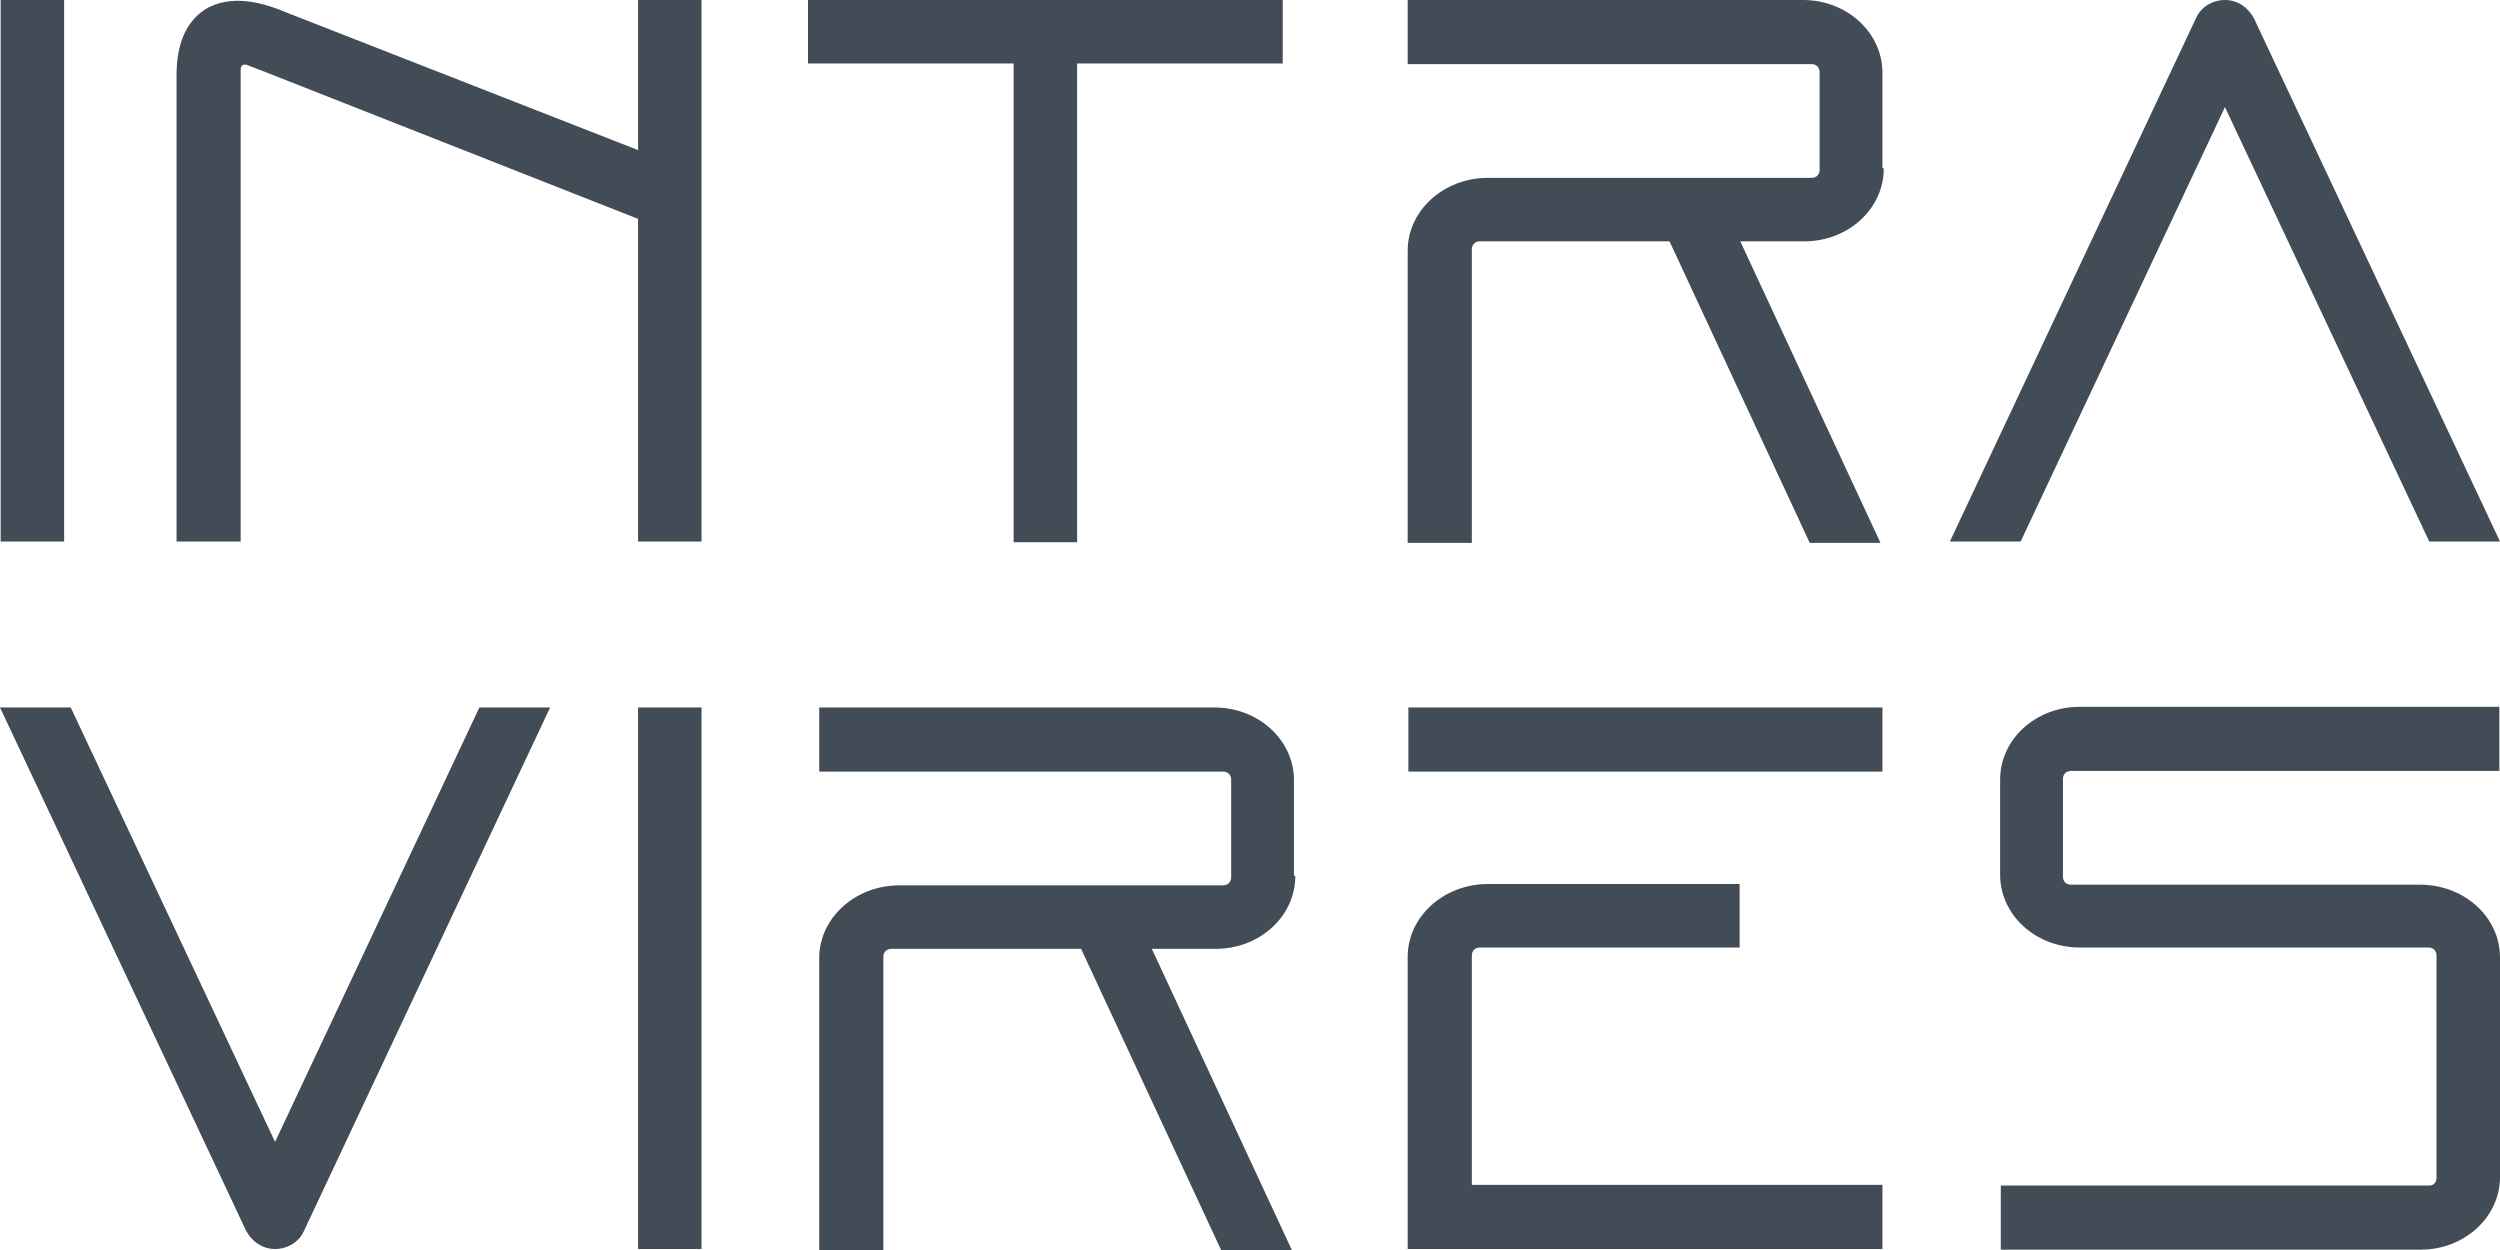
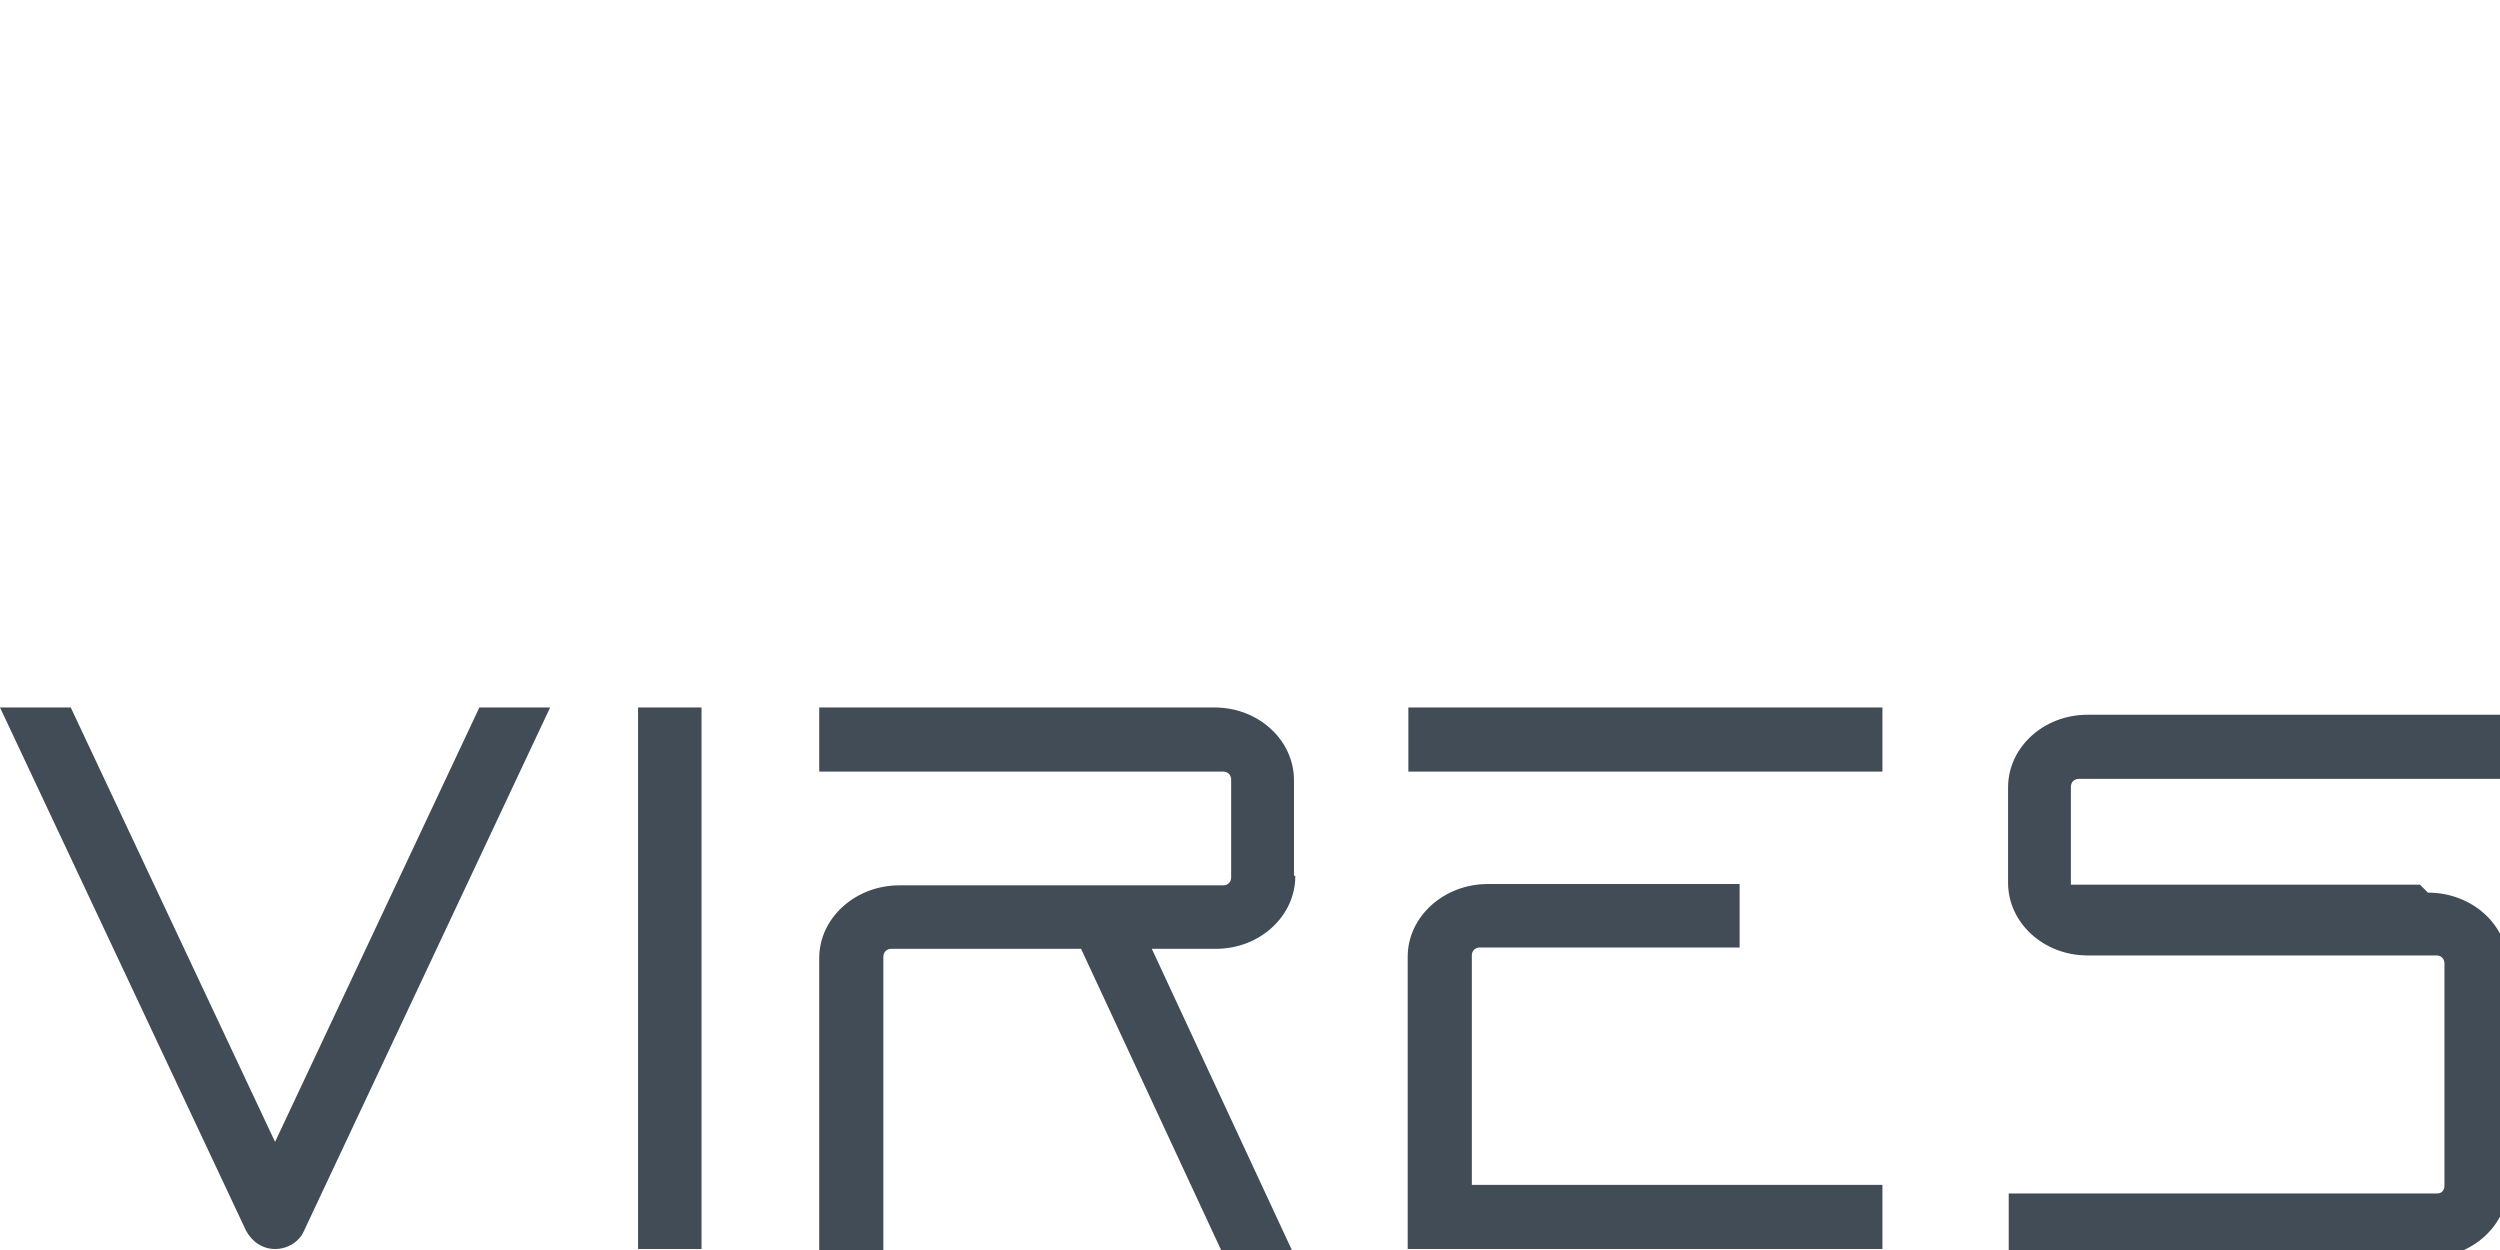
<svg xmlns="http://www.w3.org/2000/svg" id="Layer_2" data-name="Layer 2" viewBox="0 0 378.1 189.1">
  <defs>
    <style>
      .cls-1 {
        fill: #414c56;
      }
    </style>
  </defs>
  <g id="Layer_1-2" data-name="Layer 1">
-     <path class="cls-1" d="M378,81.9h-10.6l-30.9-65.7-30.9,65.7h-10.7L332.1,2.8C332.8,1.1,334.6,0,336.5,0s3.5,1.1,4.4,2.8l37.2,79.1h-.1ZM9.7,0H.1v81.9h9.6V0h0ZM96.5,0v22.7L43.6,2c-3.5-1.5-8.6-3.1-12.7-.5-2.8,1.9-4.2,5.2-4.2,9.9v70.5h9.7V10.5c0-.7.5-.8.9-.7l3.1,1.2,56.1,22.1v48.8h9.6V0h-9.6ZM122.2,0v9.6h31.1v72.4h9.6V9.6h31.1V0h-71.8ZM284.7,25.4v-14.4C284.7,4.9,279.3,0,272.7,0h-59.8v9.7h61.1c.7,0,1.2.5,1.2,1.2v14.8c0,.7-.5,1.2-1.2,1.2h-49c-6.6,0-12.1,4.9-12.1,11v44.2h9.7v-44.4c0-.7.5-1.2,1.2-1.2h28.7l21.2,45.6h10.7l-21.2-45.6h9.7c6.6,0,12-4.9,12-11l-.2-.1Z" />
-     <path class="cls-1" d="M.1,107h10.6l30.9,65.7,30.9-65.7h10.7l-37.2,79.1c-.7,1.7-2.5,2.8-4.4,2.8s-3.5-1.1-4.4-2.8L0,107h.1ZM213,107v9.7h71.7v-9.7h-71.7,0ZM222.6,179.2v-34.7c0-.7.5-1.2,1.2-1.2h39.3v-9.6h-38.1c-6.6,0-12.1,4.9-12.1,11v44.2h71.8v-9.7h-62.1,0ZM366,133.8h-52.8c-.7,0-1.2-.5-1.2-1.2v-14.8c0-.7.5-1.2,1.2-1.2h64.8v-9.7h-63.5c-6.6,0-12,4.9-12,11v14.4c0,6.1,5.4,11,12,11h52.8c.7,0,1.2.5,1.2,1.2v33.6c0,.7-.4,1.2-1.1,1.2h-64.8v9.7h63.5c6.6,0,12-4.9,12-11v-33.2c0-6.1-5.4-11-12.1-11h0ZM195.7,132.4v-14.4c0-6.1-5.4-11-12-11h-59.8v9.7h61.1c.7,0,1.2.5,1.2,1.2v14.8c0,.7-.5,1.2-1.2,1.2h-49c-6.6,0-12.1,4.9-12.1,11v44.2h9.7v-44.4c0-.7.5-1.2,1.2-1.2h28.7l21.2,45.6h10.7l-21.2-45.6h9.7c6.6,0,12-4.9,12-11l-.2-.1ZM106.1,107h-9.6v81.9h9.6v-81.9Z" />
+     <path class="cls-1" d="M.1,107h10.6l30.9,65.7,30.9-65.7h10.7l-37.2,79.1c-.7,1.7-2.5,2.8-4.4,2.8s-3.5-1.1-4.4-2.8L0,107h.1ZM213,107v9.7h71.7v-9.7h-71.7,0ZM222.6,179.2v-34.7c0-.7.5-1.2,1.2-1.2h39.3v-9.6h-38.1c-6.6,0-12.1,4.9-12.1,11v44.2h71.8v-9.7h-62.1,0ZM366,133.8h-52.8v-14.8c0-.7.5-1.2,1.2-1.2h64.8v-9.7h-63.5c-6.6,0-12,4.9-12,11v14.4c0,6.1,5.4,11,12,11h52.8c.7,0,1.2.5,1.2,1.2v33.6c0,.7-.4,1.2-1.1,1.2h-64.8v9.7h63.5c6.6,0,12-4.9,12-11v-33.2c0-6.1-5.4-11-12.1-11h0ZM195.7,132.4v-14.4c0-6.1-5.4-11-12-11h-59.8v9.7h61.1c.7,0,1.2.5,1.2,1.2v14.8c0,.7-.5,1.2-1.2,1.2h-49c-6.6,0-12.1,4.9-12.1,11v44.2h9.7v-44.4c0-.7.5-1.2,1.2-1.2h28.7l21.2,45.6h10.7l-21.2-45.6h9.7c6.6,0,12-4.9,12-11l-.2-.1ZM106.1,107h-9.6v81.9h9.6v-81.9Z" />
  </g>
</svg>